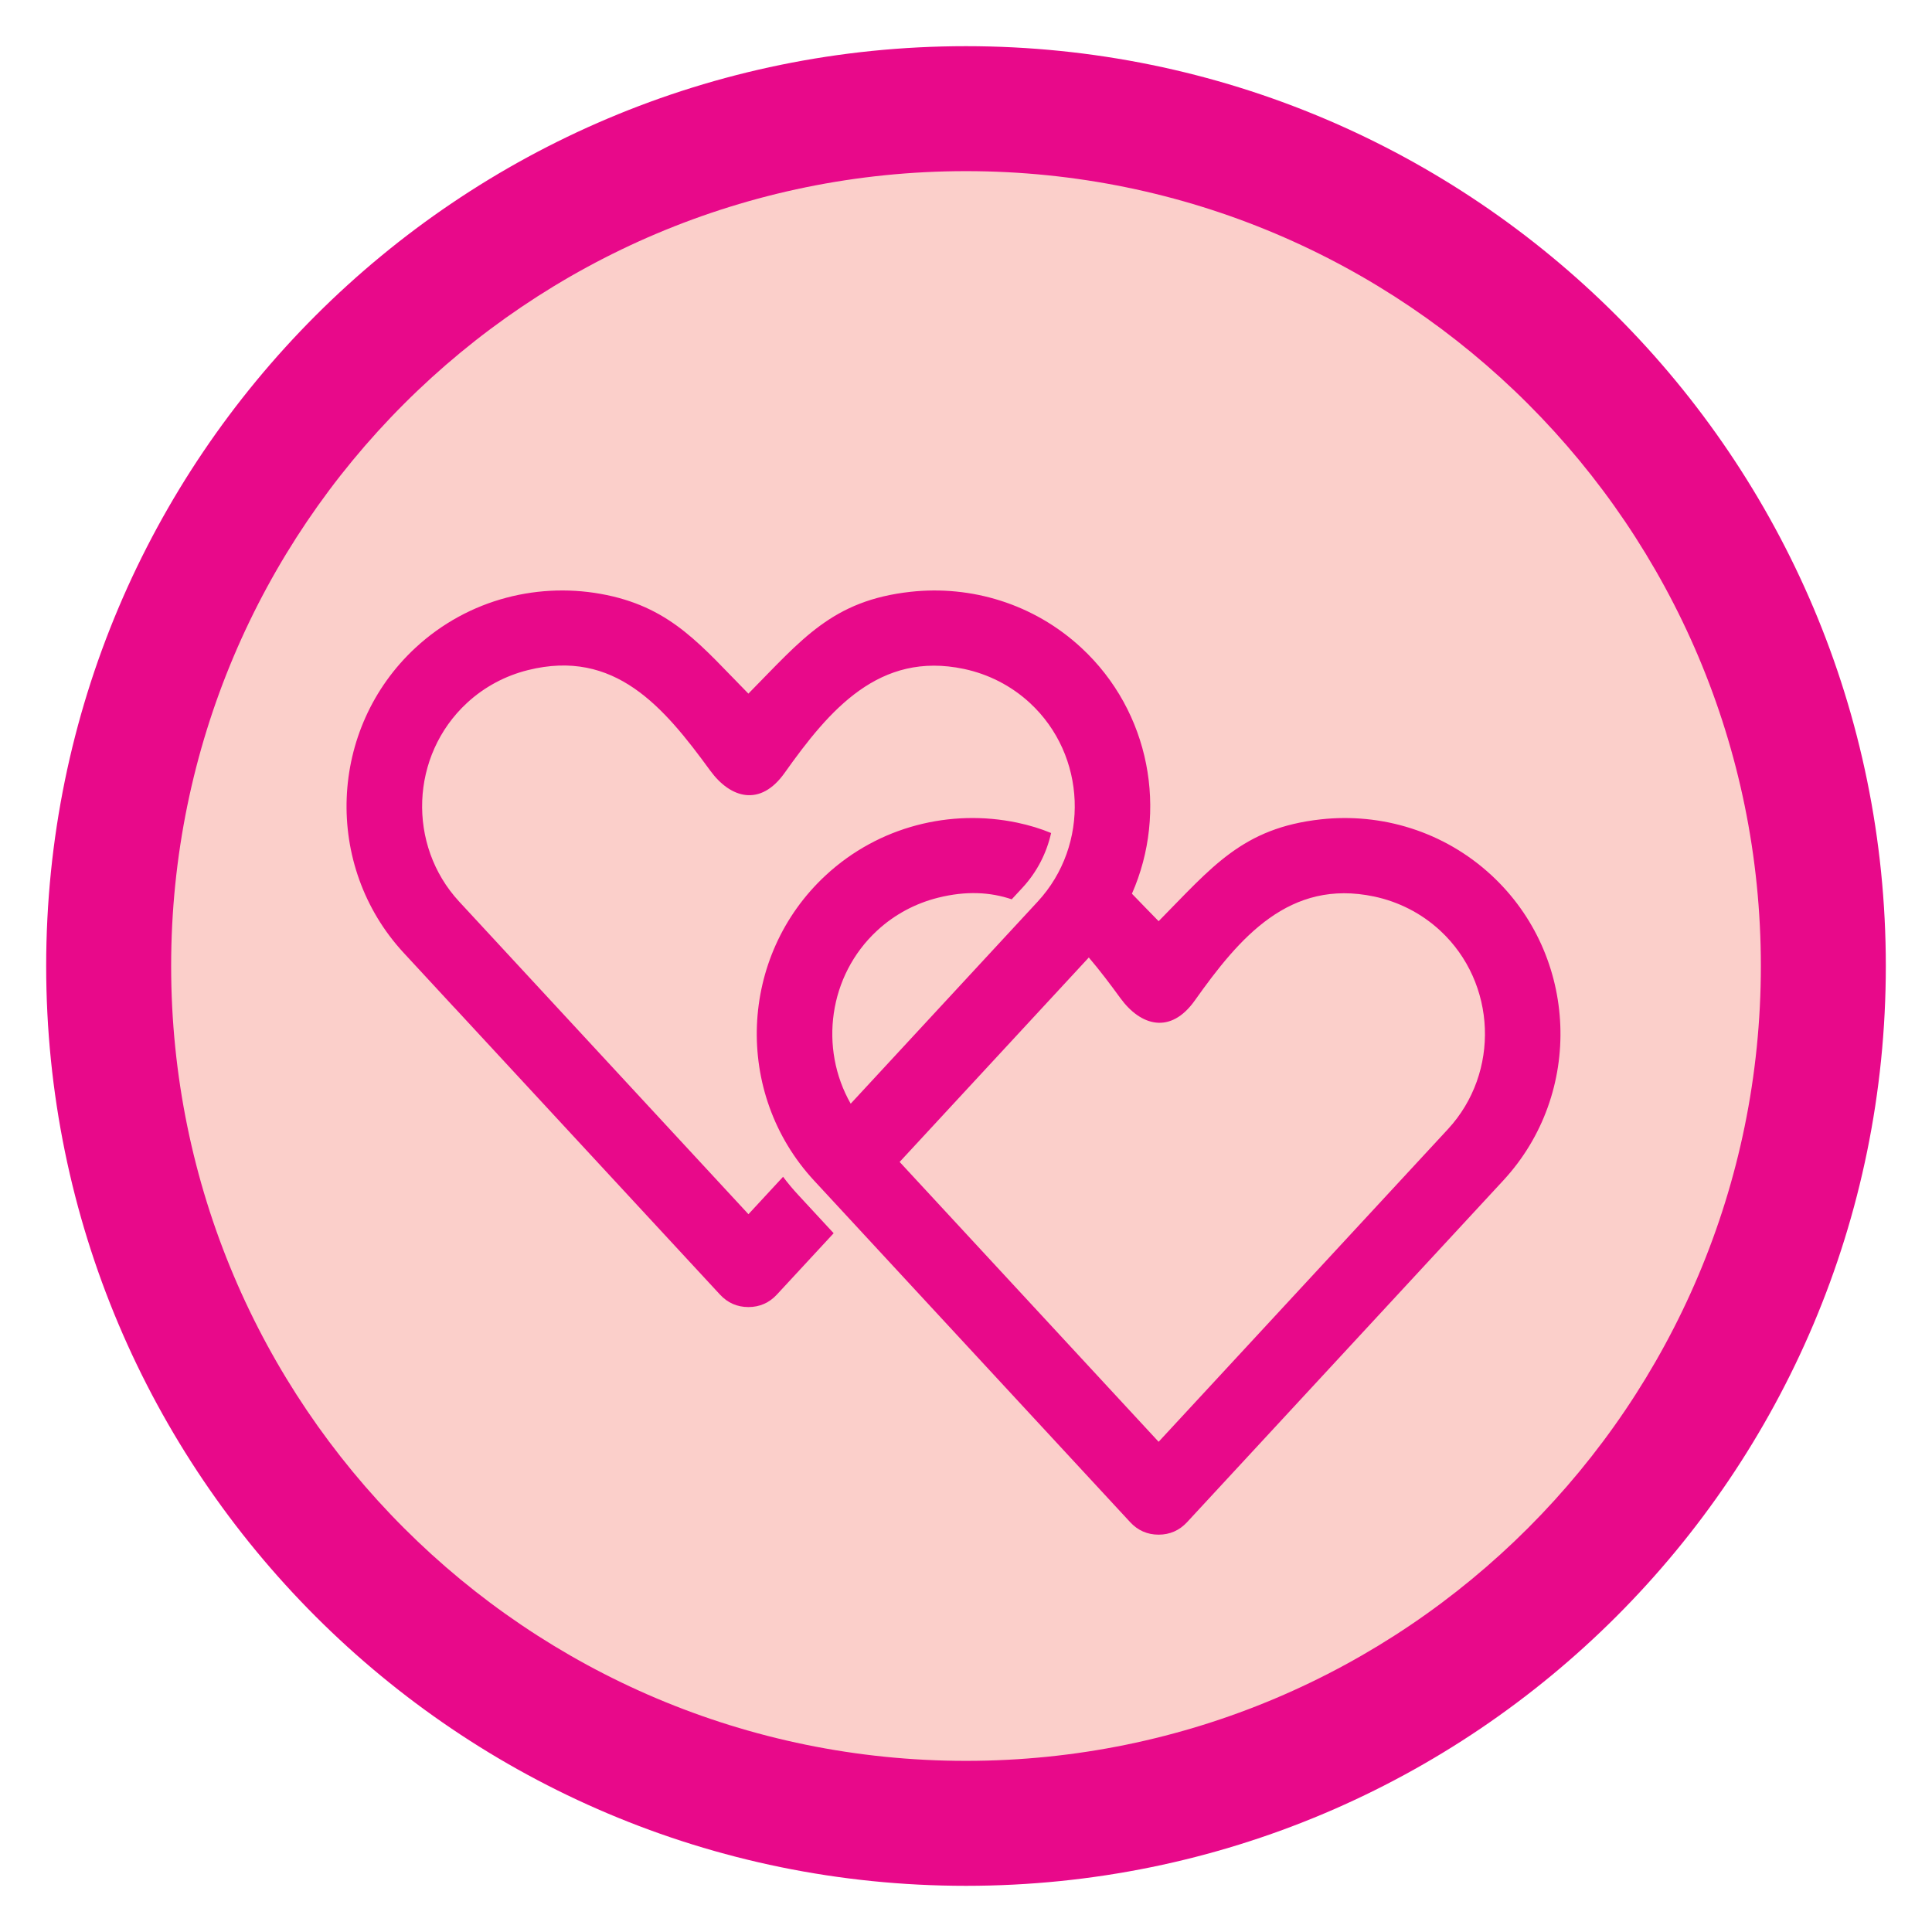
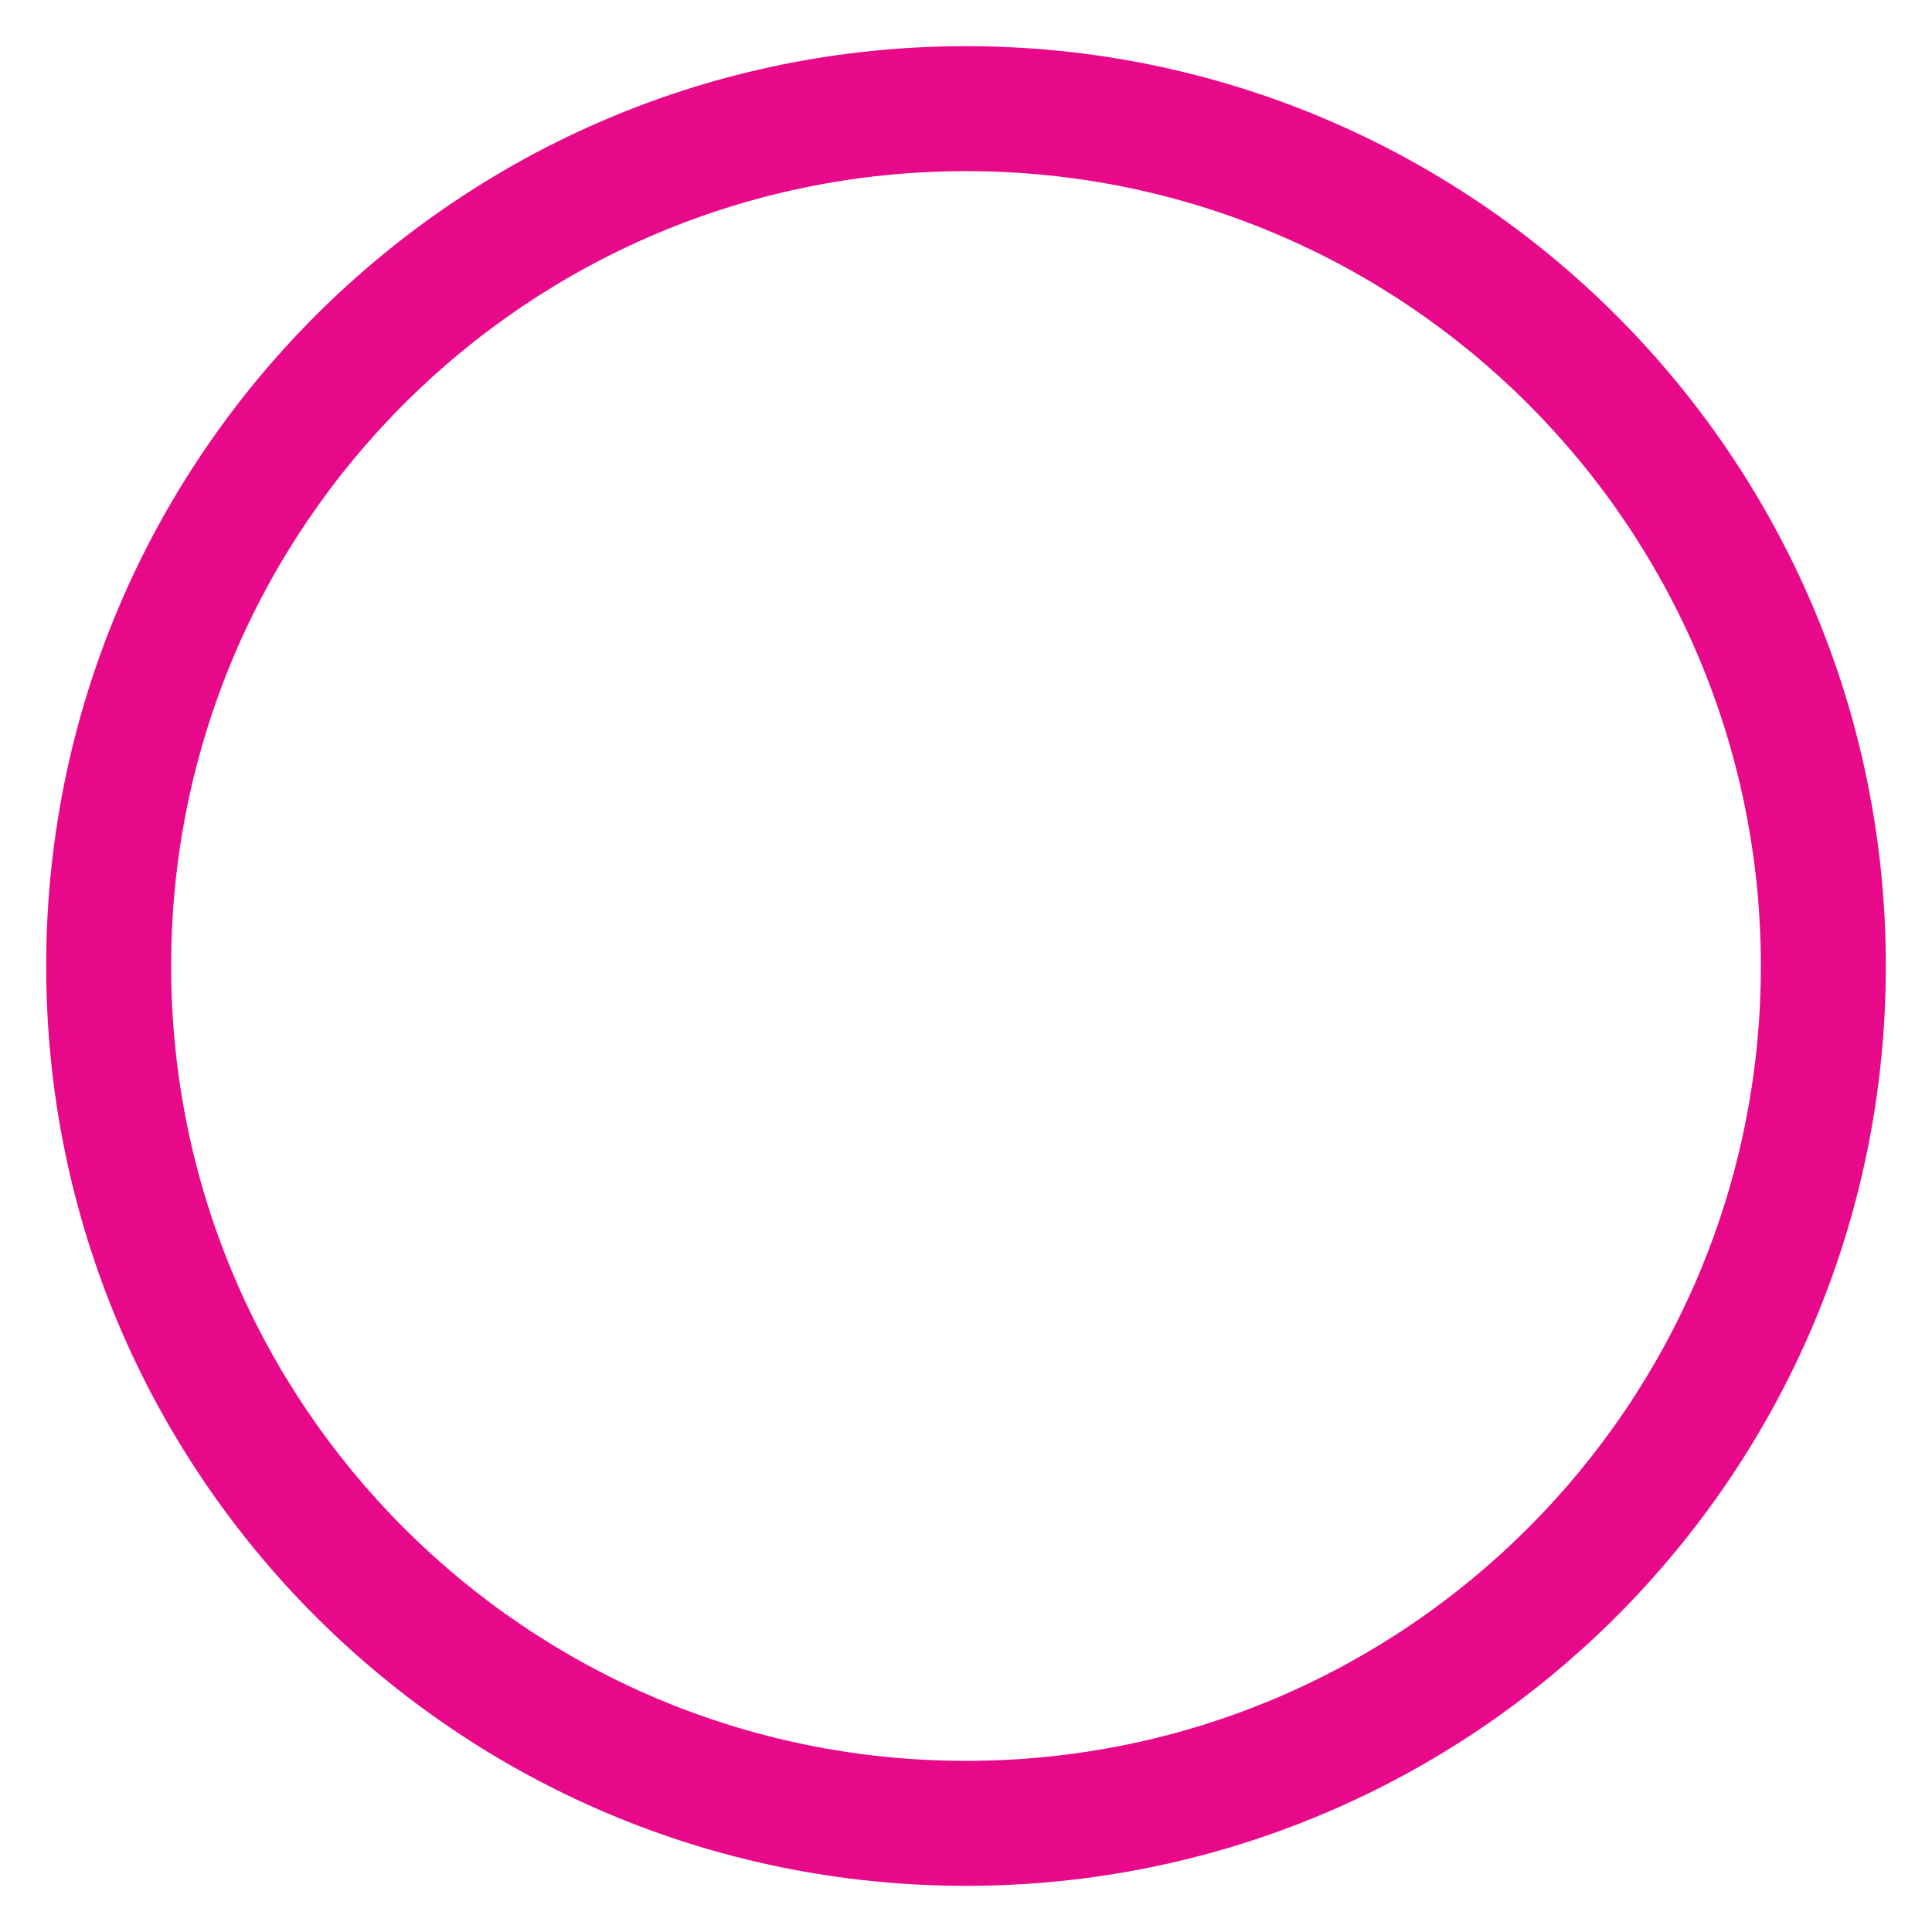
<svg xmlns="http://www.w3.org/2000/svg" xml:space="preserve" width="6in" height="6in" version="1.1" style="shape-rendering:geometricPrecision; text-rendering:geometricPrecision; image-rendering:optimizeQuality; fill-rule:evenodd; clip-rule:evenodd" viewBox="0 0 60 60">
  <defs>
    <style type="text/css">
   
    .fil0 {fill:none}
    .fil2 {fill:#E8098A}
    .fil1 {fill:#FBCFCA}
   
  </style>
  </defs>
  <g id="Capa_x0020_1">
    <g id="_3116635573760">
-       <rect class="fil0" x="-0" y="-0" width="60" height="60" />
-       <ellipse id="contour" class="fil1" cx="30" cy="30" rx="28.349" ry="28.349" />
      <path id="contour_2" class="fil2" d="M30 1.434c15.777,0 28.566,12.789 28.566,28.566 0,15.777 -12.789,28.566 -28.566,28.566 -15.777,0 -28.566,-12.789 -28.566,-28.566 0,-15.777 12.789,-28.566 28.566,-28.566zm-0 3.881c13.633,0 24.685,11.052 24.685,24.685 0,13.633 -11.052,24.685 -24.685,24.685 -13.633,0 -24.685,-11.052 -24.685,-24.685 0,-13.633 11.052,-24.685 24.685,-24.685z" />
-       <path class="fil2" d="M14.11 31.29l8.252 8.917c0.236,0.255 0.534,0.385 0.881,0.385 0.347,0 0.645,-0.131 0.881,-0.385l1.766 -1.908 -1.098 -1.187c-0.169,-0.182 -0.327,-0.371 -0.473,-0.566l-1.075 1.162 -8.983 -9.707c-1.625,-1.756 -1.517,-4.543 0.239,-6.168 0.546,-0.506 1.201,-0.849 1.894,-1.022 2.693,-0.673 4.216,1.137 5.662,3.12 0.633,0.868 1.559,1.132 2.311,0.072 1.392,-1.962 2.941,-3.784 5.568,-3.229 0.752,0.159 1.464,0.515 2.052,1.059 1.756,1.625 1.864,4.412 0.239,6.168l-5.807 6.275c-0.982,-1.721 -0.69,-3.978 0.82,-5.375 0.546,-0.506 1.201,-0.849 1.894,-1.022 0.873,-0.218 1.623,-0.175 2.287,0.05l0.335 -0.362c0.455,-0.492 0.75,-1.08 0.888,-1.697 -0.319,-0.133 -0.668,-0.241 -1.058,-0.323 -2.057,-0.429 -4.288,0.106 -5.939,1.634 -2.708,2.506 -2.873,6.772 -0.367,9.48l1.57 1.697 8.252 8.917c0.236,0.255 0.534,0.385 0.881,0.385 0.347,0 0.645,-0.131 0.881,-0.385l8.252 -8.917 1.57 -1.697c2.506,-2.708 2.341,-6.974 -0.367,-9.48 -1.48,-1.369 -3.425,-1.941 -5.294,-1.736 -2.442,0.268 -3.382,1.482 -5.042,3.163 -0.294,-0.297 -0.565,-0.583 -0.829,-0.853 1.123,-2.549 0.577,-5.65 -1.575,-7.641 -1.48,-1.369 -3.425,-1.941 -5.294,-1.736 -2.442,0.268 -3.382,1.482 -5.042,3.163 -1.441,-1.459 -2.352,-2.635 -4.397,-3.061 -2.057,-0.429 -4.288,0.106 -5.939,1.634 -2.708,2.506 -2.873,6.772 -0.367,9.48l1.57 1.697zm13.83 4.794l4.436 -4.794 1.438 -1.554c0.339,0.396 0.662,0.825 0.981,1.263 0.633,0.868 1.559,1.132 2.311,0.072 1.392,-1.962 2.941,-3.784 5.568,-3.229 0.752,0.159 1.464,0.515 2.052,1.059 1.756,1.625 1.864,4.412 0.239,6.168l-8.983 9.707 -8.043 -8.691z" />
    </g>
  </g>
</svg>